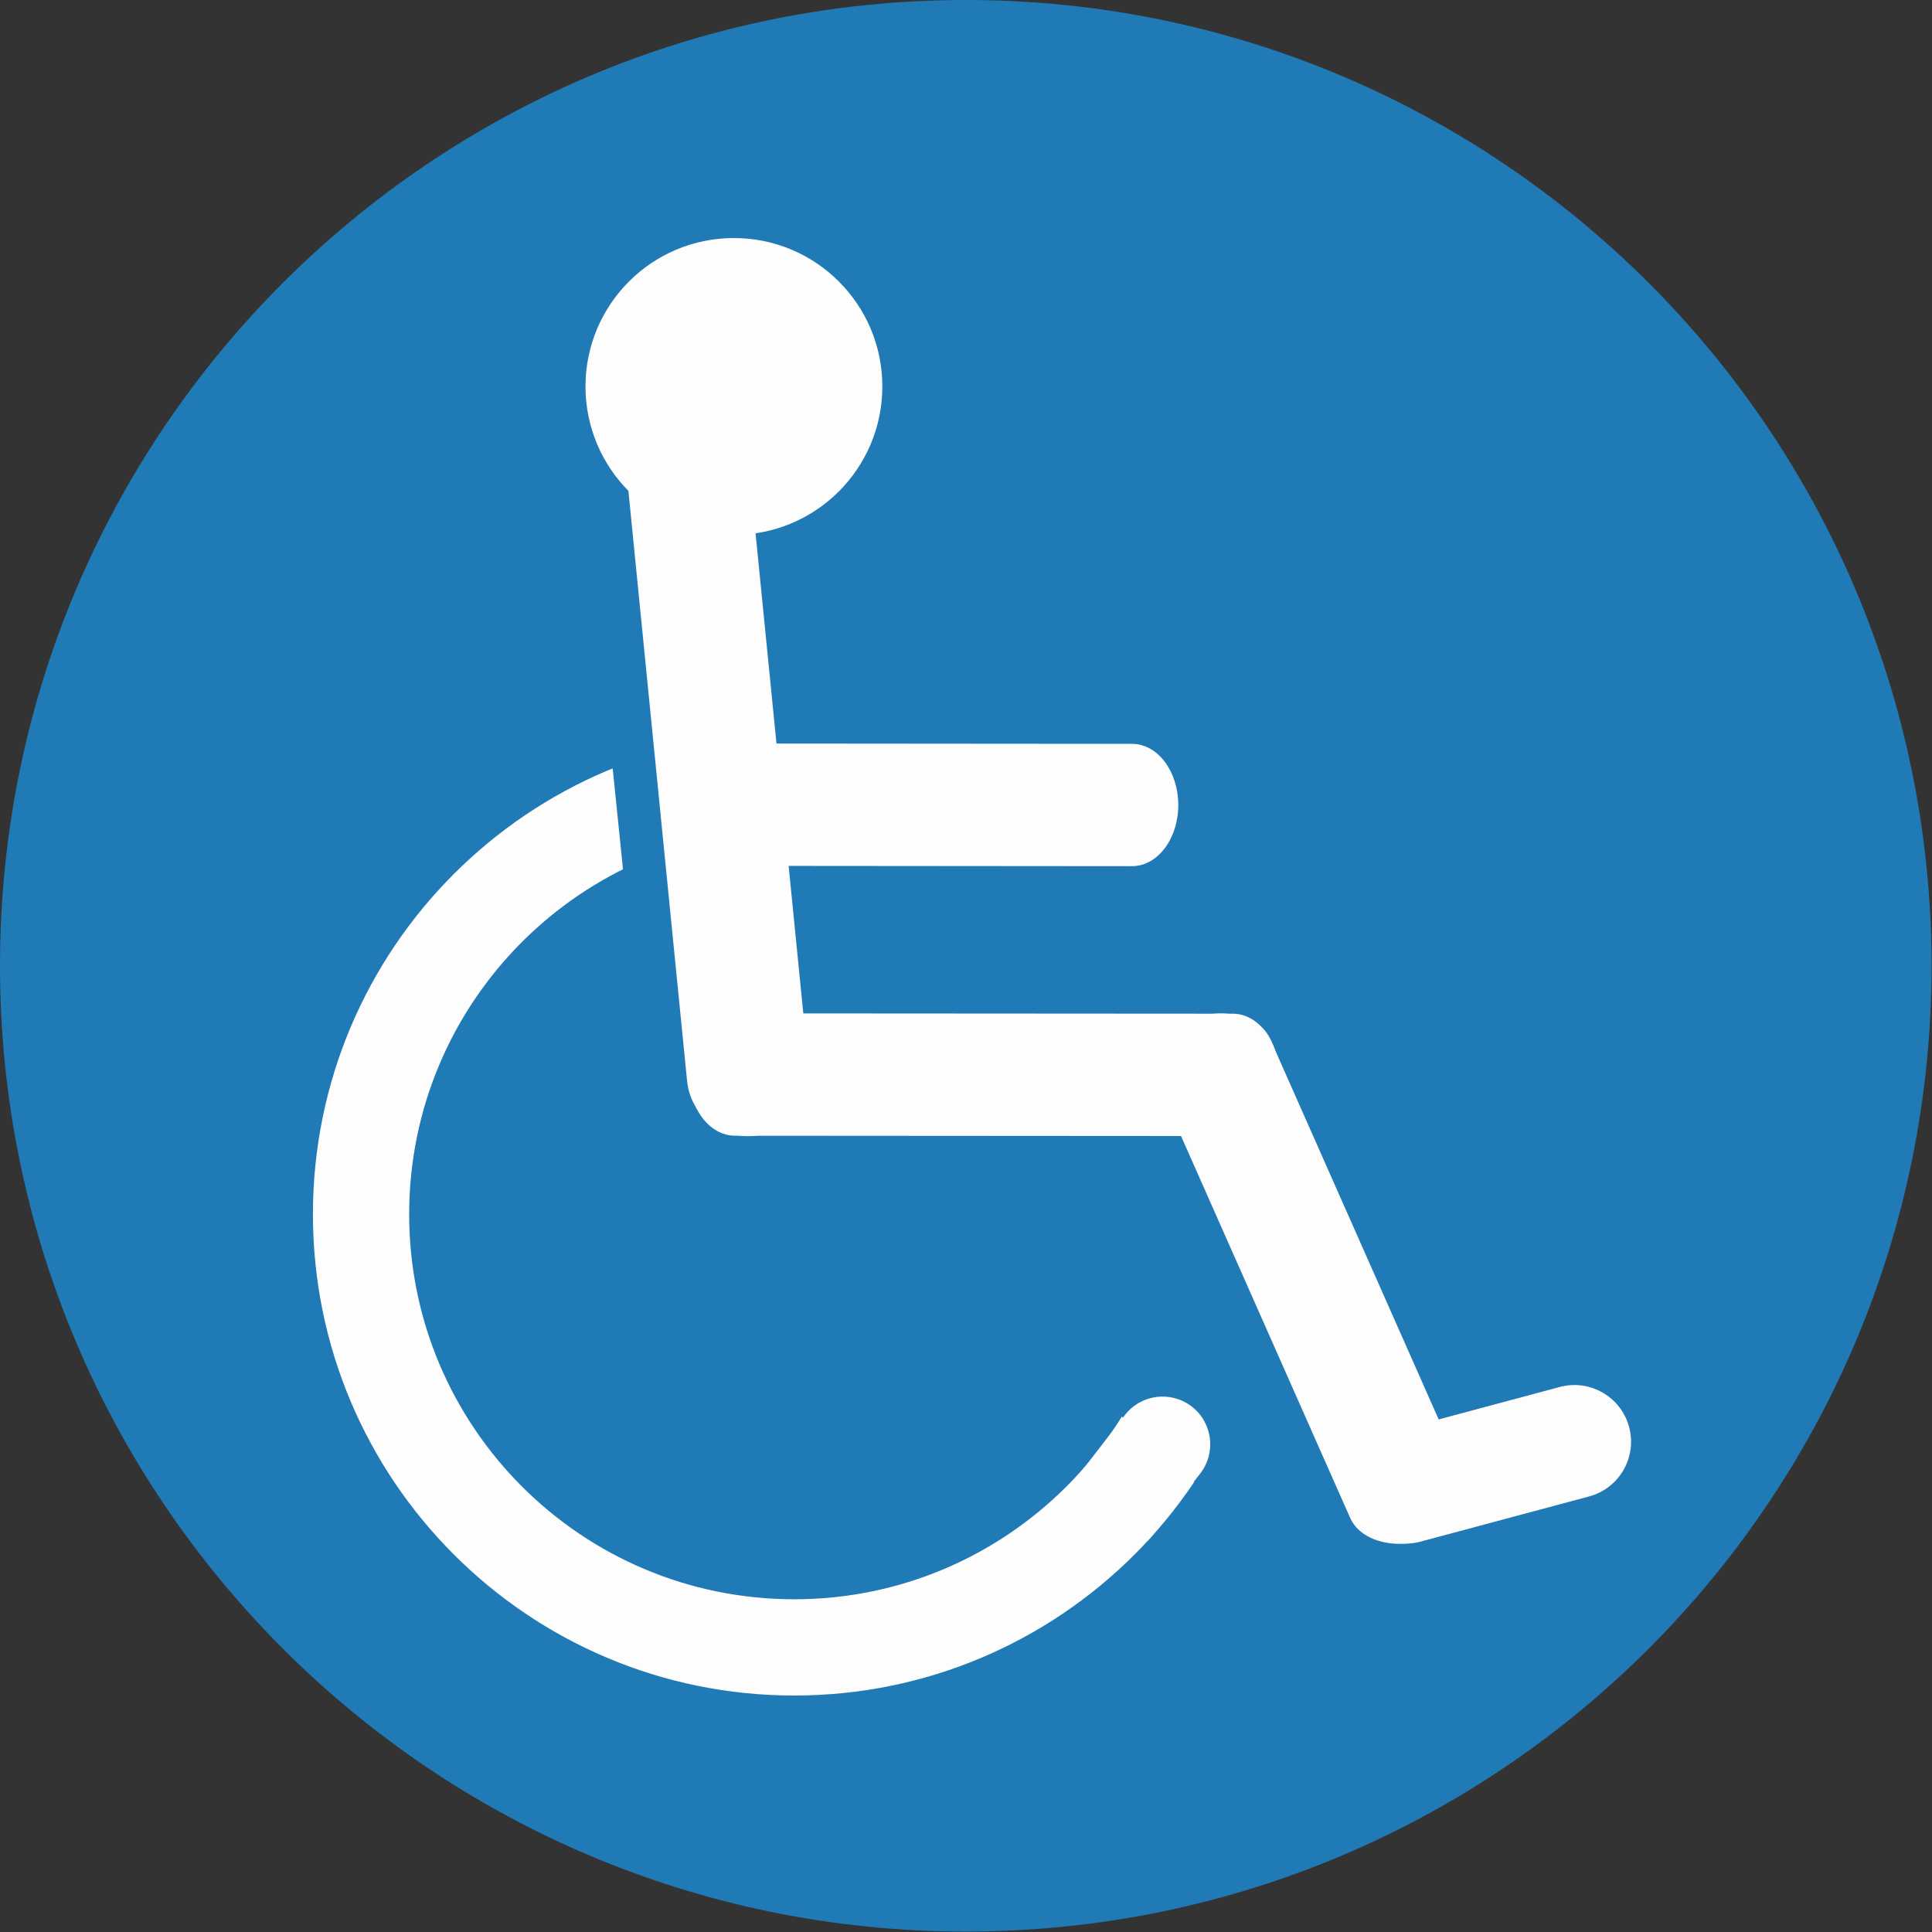
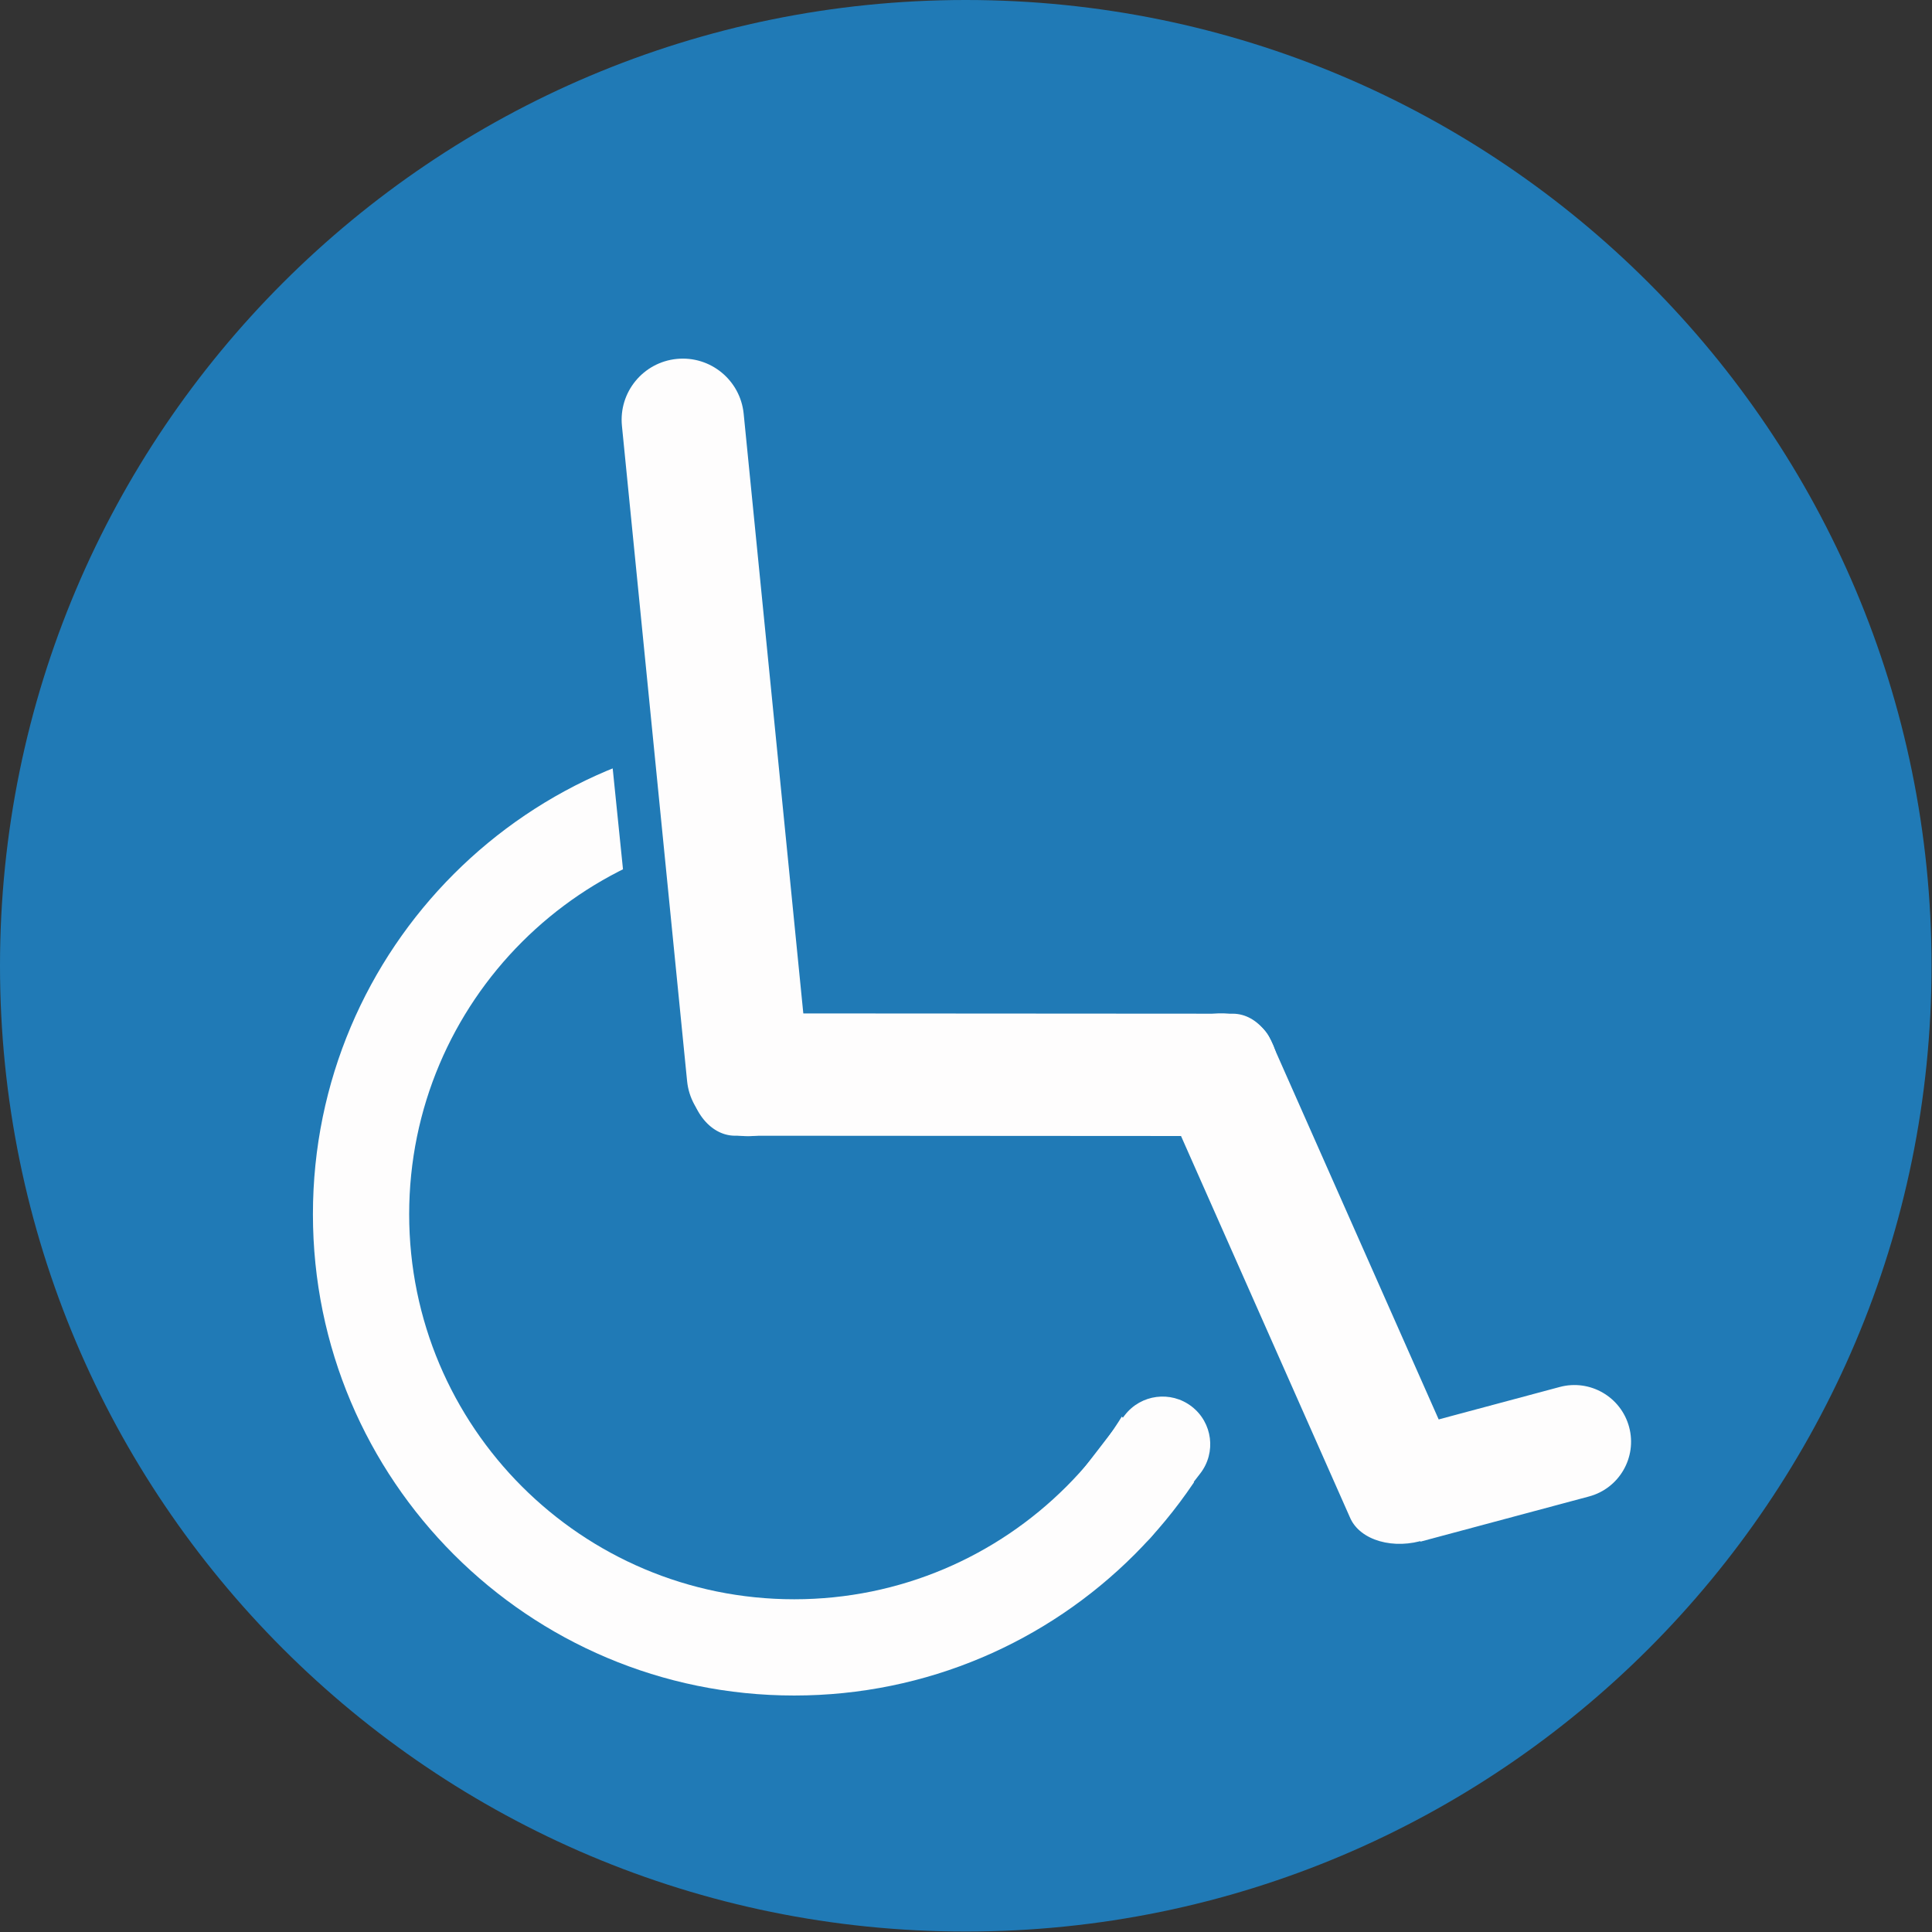
<svg xmlns="http://www.w3.org/2000/svg" xmlns:ns1="http://www.serif.com/" width="100%" height="100%" viewBox="0 0 708 708" version="1.1" xml:space="preserve" style="fill-rule:evenodd;clip-rule:evenodd;stroke-linejoin:round;stroke-miterlimit:2;">
  <rect x="0" y="0" width="708" height="708" fill="#333333" stroke="none" />
  <g id="Rollstuhl">
    <path id="Kreis-Blau-Kopie-3" ns1:id="Kreis Blau Kopie 3" d="M353.917,0c195.462,0 353.916,158.454 353.916,353.917c0,195.462 -158.454,353.916 -353.916,353.916c-195.463,0 -353.917,-158.454 -353.917,-353.916c0,-195.463 158.454,-353.917 353.917,-353.917Z" style="fill:#207ab6;" />
    <path id="Rad" d="M291.044,268.602c97.407,0 176.371,78.963 176.371,176.368c0,97.405 -78.964,176.368 -176.371,176.368c-97.407,0 -176.371,-78.963 -176.371,-176.368c0,-97.405 78.964,-176.368 176.371,-176.368Z" style="fill:#fefdfd;" />
    <path id="Radnabe" d="M291.042,303.877c77.926,0 141.097,63.171 141.097,141.095c0,77.924 -63.171,141.094 -141.097,141.094c-77.925,0 -141.097,-63.17 -141.097,-141.094c0,-77.924 63.172,-141.095 141.097,-141.095Z" style="fill:#207ab6;" />
    <path id="Abdeckung-Rad" ns1:id="Abdeckung Rad" d="M447.954,409.497l-211.94,-15.389l-15.007,-146.998l269.247,1.318l0,160.827l31.646,-0.18l-1.318,123.286l-52.964,38.019l-176.583,-159.987l156.919,-0.896Z" style="fill:#207ab6;" />
    <path id="Form-1" ns1:id="Form 1" d="M394.889,541.044l17.309,-22.452c5.892,-7.642 16.863,-9.061 24.505,-3.169c7.642,5.891 9.061,16.861 3.169,24.503l-17.309,22.452c-5.891,7.642 -16.862,9.061 -24.504,3.17c-7.642,-5.891 -9.061,-16.862 -3.17,-24.504Z" style="fill:#fefdfd;" />
-     <path id="Kopf" d="M268.949,87.233c30.04,0 54.392,24.352 54.392,54.391c0,30.039 -24.352,54.391 -54.392,54.391c-30.04,0 -54.392,-24.352 -54.392,-54.391c0,-30.039 24.352,-54.391 54.392,-54.391Z" style="fill:#fefdfd;" />
    <path id="Oberkörper" d="M248.001,131.53c12.319,-1.225 23.299,7.769 24.524,20.088l23.879,240.115c1.225,12.319 -7.769,23.298 -20.088,24.524c-12.319,1.225 -23.299,-7.769 -24.524,-20.088l-23.879,-240.115c-1.225,-12.319 7.769,-23.299 20.088,-24.524Z" style="fill:#fefdfd;" />
    <path id="Oberschenkel" d="M468.713,393.909c-0.005,12.38 -7.595,22.411 -16.953,22.405l-182.402,-0.117c-9.359,-0.006 -16.941,-10.047 -16.937,-22.427c0.005,-12.38 7.595,-22.411 16.953,-22.405l182.403,0.117c9.358,0.006 16.94,10.047 16.936,22.427Z" style="fill:#fefdfd;" />
-     <path id="Arm" d="M431.792,295.016c-0.005,12.38 -7.595,22.411 -16.953,22.405l-145.481,-0.118c-9.359,-0.006 -16.941,-10.046 -16.937,-22.426c0.005,-12.38 7.595,-22.411 16.953,-22.405l145.482,0.117c9.358,0.006 16.941,10.047 16.936,22.427Z" style="fill:#fefdfd;" />
    <path id="Unterschenkel" d="M437.815,372.972c11.638,-3.915 24.042,-0.383 27.706,7.889l71.414,161.239c3.664,8.272 -2.8,18.152 -14.438,22.067c-11.637,3.915 -24.041,0.383 -27.705,-7.89l-71.414,-161.238c-3.664,-8.273 2.8,-18.152 14.437,-22.067Z" style="fill:#fefdfd;" />
-     <path id="Fuss" d="M509.801,524.824l61.773,-16.551c11.079,-2.969 22.467,3.606 25.435,14.684c2.969,11.079 -3.606,22.467 -14.685,25.435l-61.773,16.552c-11.079,2.969 -22.467,-3.606 -25.435,-14.685c-2.969,-11.079 3.606,-22.466 14.685,-25.435Z" style="fill:#fefdfd;" />
+     <path id="Fuss" d="M509.801,524.824l61.773,-16.551c11.079,-2.969 22.467,3.606 25.435,14.684c2.969,11.079 -3.606,22.467 -14.685,25.435l-61.773,16.552c-2.969,-11.079 3.606,-22.466 14.685,-25.435Z" style="fill:#fefdfd;" />
  </g>
</svg>